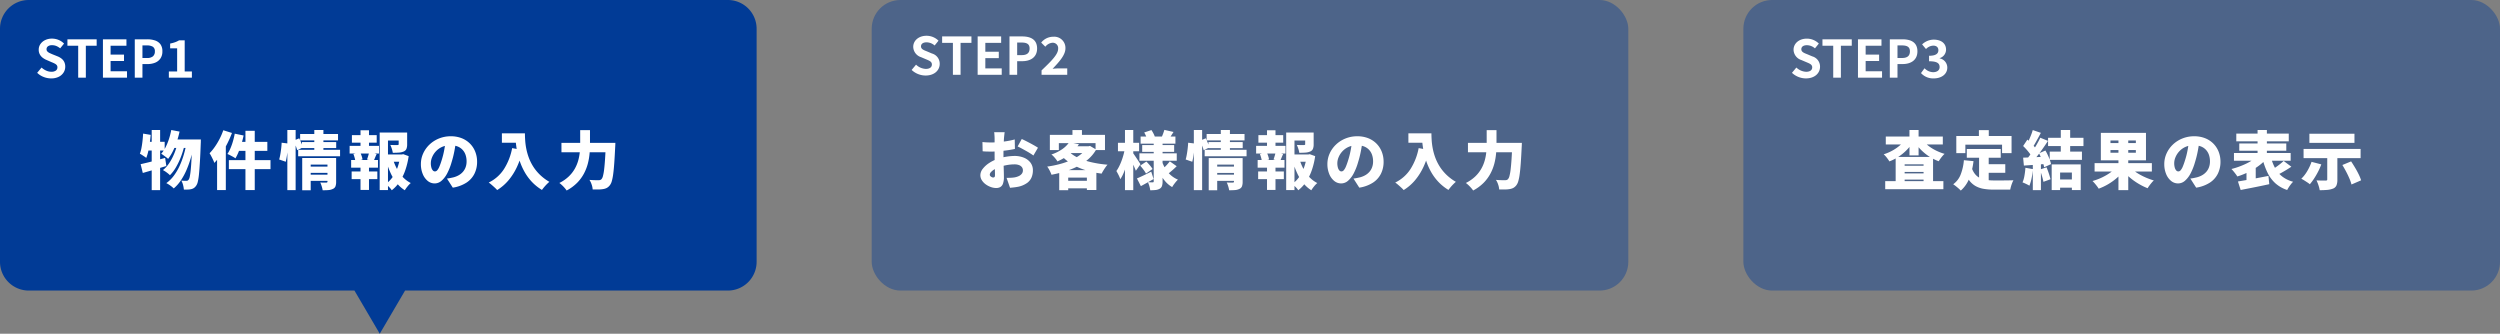
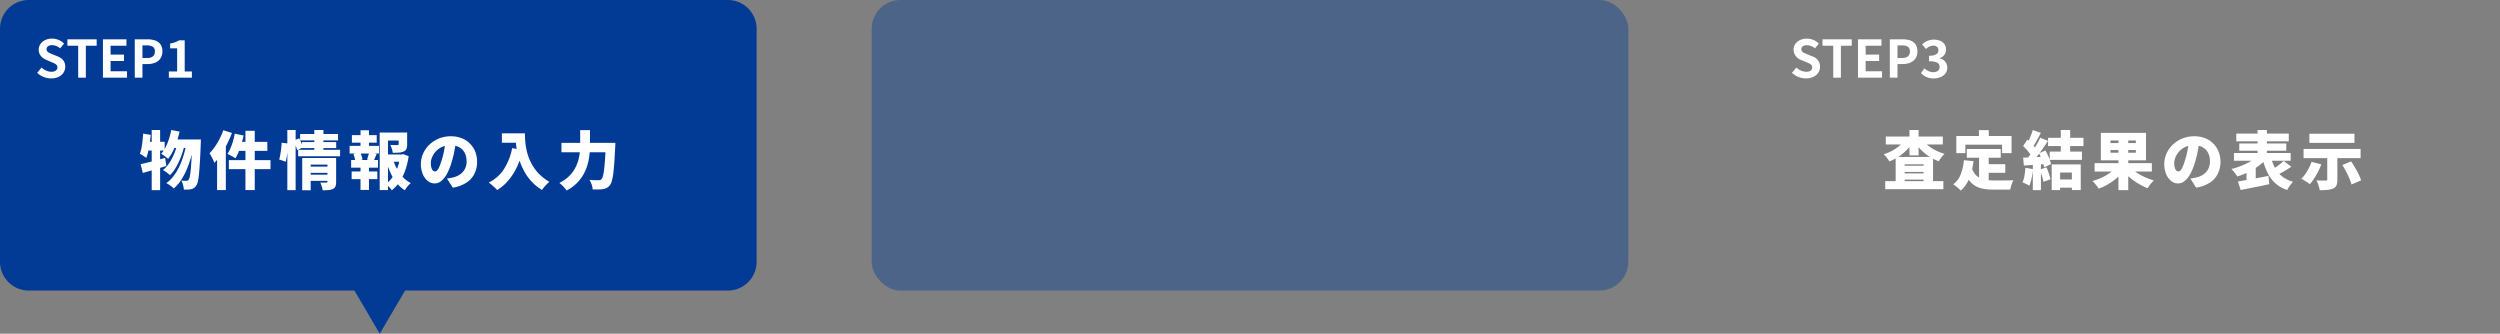
<svg xmlns="http://www.w3.org/2000/svg" width="869" height="116" viewBox="0 0 869 116">
  <rect x="0" y="0" width="869" height="116" fill="#808080" stroke="none" />
  <g id="グループ_2373" data-name="グループ 2373" transform="translate(-528 -614.863)">
    <g id="グループ_2370" data-name="グループ 2370">
      <path id="合体_3" data-name="合体 3" d="M20177.205,22016H20064a10,10,0,0,1-10-10v-81a10,10,0,0,1,10-10h243a10,10,0,0,1,10,10v81a10,10,0,0,1-10,10h-112.2l-8.795,15Z" transform="translate(-19526 -21300.137)" fill="#013b96" />
      <path id="パス_3038" data-name="パス 3038" d="M-22.221.252a7.058,7.058,0,0,1-2.61-.5,6.813,6.813,0,0,1-2.25-1.44l1.53-1.836A5.678,5.678,0,0,0-23.94-2.457a4.34,4.34,0,0,0,1.773.4,2.571,2.571,0,0,0,1.584-.414,1.333,1.333,0,0,0,.54-1.116,1.17,1.17,0,0,0-.261-.8,2.418,2.418,0,0,0-.711-.531,11.082,11.082,0,0,0-1.044-.468l-1.764-.774a5.883,5.883,0,0,1-1.287-.729,3.758,3.758,0,0,1-1.026-1.161,3.294,3.294,0,0,1-.405-1.674,3.381,3.381,0,0,1,.594-1.962,4.168,4.168,0,0,1,1.638-1.377,5.318,5.318,0,0,1,2.376-.513,5.972,5.972,0,0,1,2.286.45,5.618,5.618,0,0,1,1.908,1.278l-1.35,1.656A5.261,5.261,0,0,0-20.4-11a3.907,3.907,0,0,0-1.53-.288,2.312,2.312,0,0,0-1.377.369,1.2,1.2,0,0,0-.513,1.035,1.085,1.085,0,0,0,.288.774,2.528,2.528,0,0,0,.756.531q.468.225,1.026.459l1.746.7a5.473,5.473,0,0,1,1.413.81,3.4,3.4,0,0,1,.936,1.17,3.755,3.755,0,0,1,.333,1.656,3.646,3.646,0,0,1-.585,2A4.2,4.2,0,0,1-19.584-.306,5.727,5.727,0,0,1-22.221.252Zm9.4-.252V-11.106h-3.744v-2.232H-6.4v2.232h-3.762V0Zm8.6,0V-13.338H3.951v2.232H-1.557v3.078H3.105V-5.8H-1.557v3.564H4.149V0ZM6.849,0V-13.338h4.374a8.312,8.312,0,0,1,2.655.4,3.812,3.812,0,0,1,1.872,1.3,4.021,4.021,0,0,1,.693,2.493,4.219,4.219,0,0,1-.693,2.493A4.084,4.084,0,0,1,13.9-5.2a6.9,6.9,0,0,1-2.6.468H9.513V0ZM9.513-6.84h1.6a3.086,3.086,0,0,0,2.043-.576,2.146,2.146,0,0,0,.675-1.728,1.769,1.769,0,0,0-.711-1.611,3.9,3.9,0,0,0-2.1-.459H9.513ZM18.693,0V-2.16h2.88v-8.046h-2.43v-1.656a11.349,11.349,0,0,0,1.737-.468,8.106,8.106,0,0,0,1.359-.648H24.2V-2.16h2.5V0Z" transform="translate(568 641.863)" fill="#fff" />
      <path id="パス_3035" data-name="パス 3035" d="M-72.468-18.81l2.882.55a32.072,32.072,0,0,1-.99,3.6,25.365,25.365,0,0,1-1.353,3.256,15.674,15.674,0,0,1-1.639,2.629,6.876,6.876,0,0,0-.693-.583q-.451-.341-.913-.671t-.792-.528a10.29,10.29,0,0,0,1.529-2.266,19.6,19.6,0,0,0,1.166-2.849A26.175,26.175,0,0,0-72.468-18.81Zm7.282,3.278h3.014l-.011.264q-.011.264-.011.594a5.007,5.007,0,0,1-.022.528q-.132,3.674-.286,6.27t-.319,4.29a20.7,20.7,0,0,1-.4,2.662A4.006,4.006,0,0,1-63.756.462a3.2,3.2,0,0,1-.836.891,3.021,3.021,0,0,1-.99.407,6.094,6.094,0,0,1-1.133.132q-.649.022-1.375,0A8.573,8.573,0,0,0-68.365.319a6.393,6.393,0,0,0-.605-1.551q.55.066,1.023.077t.781.011a.778.778,0,0,0,.407-.1,1.507,1.507,0,0,0,.363-.341,3.125,3.125,0,0,0,.374-1.089,23.138,23.138,0,0,0,.33-2.376q.154-1.551.275-3.96t.231-5.841Zm-6.16,0H-63.8v2.948h-9.02Zm1.166.968,2.288,1.122a28.957,28.957,0,0,1-1.155,3.806,24.863,24.863,0,0,1-1.727,3.674A13.257,13.257,0,0,1-72.93-3.1a10.155,10.155,0,0,0-1.122-.946,9.752,9.752,0,0,0-1.32-.836A9.449,9.449,0,0,0-73.59-6.721a16.1,16.1,0,0,0,1.474-2.4,22,22,0,0,0,1.144-2.706A26.438,26.438,0,0,0-70.18-14.564Zm3.014.33,2.442,1.122Q-65.12-11-65.736-8.9A34.394,34.394,0,0,1-67.2-4.851a22.148,22.148,0,0,1-1.947,3.575A13.311,13.311,0,0,1-71.61,1.5a8.361,8.361,0,0,0-1.177-.99,10.453,10.453,0,0,0-1.4-.858A11.779,11.779,0,0,0-71.6-2.893a18.582,18.582,0,0,0,1.991-3.355,28.478,28.478,0,0,0,1.463-3.883A38.32,38.32,0,0,0-67.166-14.234Zm-15.95,7.3q1.1-.242,2.5-.583t2.948-.759q1.551-.418,3.069-.836l.418,2.816q-2.068.638-4.235,1.276t-3.949,1.144Zm3.85-11.88h2.926V2.09h-2.926Zm-2.992,1.254,2.64.44q-.132,1.452-.341,2.926t-.506,2.783a15.4,15.4,0,0,1-.693,2.3q-.242-.2-.649-.473t-.836-.55a8.248,8.248,0,0,0-.737-.429,11.833,11.833,0,0,0,.55-2q.22-1.144.363-2.431T-82.258-17.556Zm.858,2.86h6.644v3.036h-7.26Zm34.716-3.828h3.234V2.068h-3.234Zm-3.718.99,3.08.638q-.308,1.452-.759,2.926t-.979,2.761a17.517,17.517,0,0,1-1.1,2.255,6.289,6.289,0,0,0-.825-.528q-.517-.286-1.045-.561a9.521,9.521,0,0,0-.924-.429,11.667,11.667,0,0,0,1.067-1.991,20.657,20.657,0,0,0,.869-2.464Q-50.644-16.236-50.4-17.534Zm1.21,2.86h10.12v3.124H-49.984Zm-3.256,6.336h14.476v3.124H-52.448Zm-1.936-10.384,3.014.946a38.27,38.27,0,0,1-1.672,3.784,36.374,36.374,0,0,1-2.1,3.63A21.764,21.764,0,0,1-57.486-7.37,10.337,10.337,0,0,0-57.915-8.4q-.3-.638-.638-1.287a12,12,0,0,0-.6-1.045,17.7,17.7,0,0,0,1.837-2.244,23.932,23.932,0,0,0,1.65-2.75A23.131,23.131,0,0,0-54.384-18.722Zm-2.156,6.314,3.036-3.036V2.068H-56.54Zm31.966,6.314h6.952v2.2h-6.952Zm-3.1-11.33H-14.5V-15.2H-27.676Zm.638,2.816h11.9v2.09h-11.9Zm-1.32,2.684h14.564V-9.68H-28.358Zm3.806,8.646H-17.6v2.156h-6.952Zm-2.4-5.786H-17.8v2.288H-24v8.91H-26.95Zm8.778,0h3.014v8.25A4.464,4.464,0,0,1-15.389.77a1.644,1.644,0,0,1-.913.9,4.081,4.081,0,0,1-1.529.4q-.869.066-2.013.066a9.38,9.38,0,0,0-.33-1.375A9.836,9.836,0,0,0-20.68-.572q.572.044,1.232.044h.88q.4,0,.4-.352Zm-4.576-9.746h3.168v7.634h-3.168Zm-9.372,0h2.882V2.09H-32.12Zm-1.98,4.422,2.2.264q0,.946-.11,2.09t-.275,2.266q-.165,1.122-.385,2l-2.288-.792a17.4,17.4,0,0,0,.4-1.782q.176-1.012.3-2.079T-34.1-14.388Zm4.18-.726,1.936-.814q.352.748.737,1.65t.583,1.518l-2.046.968a13.321,13.321,0,0,0-.517-1.584Q-29.59-14.322-29.92-15.114ZM1.562-10.3H8.008v2.508H1.562ZM-.022-17.93H8.206v2.772H2.86V2.068H-.022Zm6.6,0H9.526v4.114a4.126,4.126,0,0,1-.253,1.573,1.723,1.723,0,0,1-.979.913,4.941,4.941,0,0,1-1.639.374q-.935.066-2.123.066A8.105,8.105,0,0,0,4.191-12.3a11.063,11.063,0,0,0-.517-1.32q.462.022.968.033t.924.011h.572a.934.934,0,0,0,.341-.077.241.241,0,0,0,.1-.231ZM4.686-8.382A17.5,17.5,0,0,0,6.061-5.148,12.99,12.99,0,0,0,8.1-2.376a10.179,10.179,0,0,0,2.684,2A8.26,8.26,0,0,0,9.669.792a11.588,11.588,0,0,0-.957,1.342,11.315,11.315,0,0,1-2.8-2.5,16.267,16.267,0,0,1-2.1-3.4,27.836,27.836,0,0,1-1.5-4.026ZM7.106-10.3h.55l.506-.11,1.892.682A26.342,26.342,0,0,1,8.91-4.917,17.742,17.742,0,0,1,6.963-.9,12.684,12.684,0,0,1,4.18,2.134,7.117,7.117,0,0,0,3.212.968,12.665,12.665,0,0,0,2.09-.044a10.365,10.365,0,0,0,2.464-2.53A13.833,13.833,0,0,0,6.226-5.9,18.2,18.2,0,0,0,7.106-9.7ZM-9.68-17.028h8.624v2.618H-9.68ZM-9.768-4.4H-.836v2.662H-9.768Zm-.7-8.888H-.264v2.662H-10.472Zm.528,4.906H-.616V-5.72H-9.944Zm3.256-10.34H-3.74v6.446H-6.688Zm0,11.44H-3.74V2.024H-6.688ZM-3.7-11.088l2.618.638q-.33.726-.594,1.375t-.506,1.133l-2.244-.616q.132-.374.275-.814t.264-.891Q-3.762-10.714-3.7-11.088Zm-5.456.638,2.354-.594a9.426,9.426,0,0,1,.517,1.276,6.821,6.821,0,0,1,.3,1.21l-2.486.682a7.2,7.2,0,0,0-.242-1.232A13.1,13.1,0,0,0-9.152-10.45Zm35.706-4.664q-.242,1.672-.594,3.564a35.484,35.484,0,0,1-.99,3.96,20.062,20.062,0,0,1-1.518,3.85,8.685,8.685,0,0,1-1.969,2.574A3.61,3.61,0,0,1,19.1-.242a3.773,3.773,0,0,1-2.453-.891,5.982,5.982,0,0,1-1.716-2.42,8.88,8.88,0,0,1-.627-3.4,8.883,8.883,0,0,1,.792-3.707,9.846,9.846,0,0,1,2.2-3.091,10.426,10.426,0,0,1,3.3-2.112,10.752,10.752,0,0,1,4.092-.77,10.174,10.174,0,0,1,3.795.671,8.36,8.36,0,0,1,2.882,1.881A8.3,8.3,0,0,1,33.2-11.253a9.415,9.415,0,0,1,.638,3.487A9.238,9.238,0,0,1,32.912-3.6,7.95,7.95,0,0,1,30.118-.5a12.125,12.125,0,0,1-4.73,1.727L23.364-1.936q.7-.088,1.188-.187t.968-.209a7.653,7.653,0,0,0,1.914-.748,5.585,5.585,0,0,0,1.474-1.188,5.023,5.023,0,0,0,.946-1.617,5.817,5.817,0,0,0,.33-1.991,6.94,6.94,0,0,0-.363-2.31,4.883,4.883,0,0,0-1.078-1.782,4.712,4.712,0,0,0-1.749-1.144,6.614,6.614,0,0,0-2.376-.4,6.991,6.991,0,0,0-3,.6,6.617,6.617,0,0,0-2.145,1.562,6.834,6.834,0,0,0-1.287,2.035,5.443,5.443,0,0,0-.429,2,5.532,5.532,0,0,0,.2,1.595,2.4,2.4,0,0,0,.517.979.974.974,0,0,0,.715.33,1.1,1.1,0,0,0,.825-.44,4.859,4.859,0,0,0,.748-1.309q.363-.869.759-2.145a28.694,28.694,0,0,0,.858-3.377,34.8,34.8,0,0,0,.506-3.553Zm15.906-2.53h6.248v3.256H42.46Zm4.686,0h3.322q0,1.078.088,2.431a23.234,23.234,0,0,0,.374,2.849,20.37,20.37,0,0,0,.847,3.058,16.523,16.523,0,0,0,1.5,3.08,15.706,15.706,0,0,0,2.332,2.9A16.671,16.671,0,0,0,58.96-.792Q58.608-.506,58.1,0t-.968,1.056q-.462.55-.748.968A16.61,16.61,0,0,1,52.877-.792a17.593,17.593,0,0,1-2.508-3.4,21.909,21.909,0,0,1-1.661-3.685,26.938,26.938,0,0,1-.979-3.663,30.675,30.675,0,0,1-.462-3.366Q47.146-16.478,47.146-17.644Zm-1.122,5.126,3.674.66A29.587,29.587,0,0,1,47.707-6,20.9,20.9,0,0,1,44.748-1.32,16.354,16.354,0,0,1,40.81,2.068a8.472,8.472,0,0,0-.825-.847q-.539-.5-1.111-.99a11.466,11.466,0,0,0-.99-.781,13.113,13.113,0,0,0,5.324-4.719A20.741,20.741,0,0,0,46.024-12.518Zm17.138-1.826H79.9v3.278H63.162Zm15.4,0h3.344l-.011.286q-.011.286-.022.627t-.033.561q-.154,3.234-.319,5.544t-.374,3.85a16.573,16.573,0,0,1-.484,2.453A4.075,4.075,0,0,1,80.014.352a3.429,3.429,0,0,1-1.122.99,4.371,4.371,0,0,1-1.342.4,10.332,10.332,0,0,1-1.6.121Q75,1.87,74.008,1.848A6.088,6.088,0,0,0,73.667.176a6.635,6.635,0,0,0-.781-1.65q1.012.088,1.87.1t1.32.011a1.787,1.787,0,0,0,.561-.077,1.173,1.173,0,0,0,.451-.3,2.647,2.647,0,0,0,.5-1.089,16,16,0,0,0,.407-2.266q.176-1.441.319-3.586t.253-5.049Zm-8.888-4.422h3.41v4.95q0,1.5-.143,3.19a21.037,21.037,0,0,1-.594,3.454A16.1,16.1,0,0,1,71-3.707,13.826,13.826,0,0,1,68.64-.484a15.012,15.012,0,0,1-3.674,2.706,9.155,9.155,0,0,0-.7-.9,12.923,12.923,0,0,0-.935-.968A9.458,9.458,0,0,0,62.436-.4a13.421,13.421,0,0,0,3.289-2.288,11.725,11.725,0,0,0,2.1-2.706,12.89,12.89,0,0,0,1.188-2.9,17.335,17.335,0,0,0,.528-2.893q.132-1.419.132-2.629Z" transform="translate(660 678.863)" fill="#fff" />
    </g>
    <g id="グループ_2371" data-name="グループ 2371">
      <rect id="長方形_1530" data-name="長方形 1530" width="263" height="101" rx="10" transform="translate(831 614.863)" fill="#013b96" opacity="0.4" />
-       <path id="パス_3039" data-name="パス 3039" d="M-22.257.252c3.078,0,4.9-1.854,4.9-4.032A3.68,3.68,0,0,0-20.043-7.4l-1.746-.738c-1.134-.45-2.07-.792-2.07-1.746,0-.882.738-1.4,1.908-1.4a4.249,4.249,0,0,1,2.826,1.1l1.35-1.674a5.911,5.911,0,0,0-4.176-1.71c-2.7,0-4.608,1.674-4.608,3.852a3.859,3.859,0,0,0,2.7,3.582l1.782.756c1.188.5,2,.81,2,1.8,0,.936-.738,1.53-2.124,1.53a5.241,5.241,0,0,1-3.384-1.476l-1.53,1.836A7.1,7.1,0,0,0-22.257.252ZM-12.771,0h2.664V-11.106h3.78v-2.232H-16.515v2.232h3.744Zm8.6,0H4.2V-2.232H-1.5V-5.8h4.68V-8.028H-1.5v-3.078H4v-2.232H-4.167ZM6.9,0H9.567V-4.734h1.782c2.862,0,5.148-1.368,5.148-4.41,0-3.15-2.268-4.194-5.22-4.194H6.9ZM9.567-6.84v-4.374h1.512c1.836,0,2.808.522,2.808,2.07,0,1.53-.882,2.3-2.718,2.3ZM18.045,0h8.928V-2.232H24.057c-.63,0-1.512.072-2.178.144,2.376-2.484,4.464-4.824,4.464-7.092a3.885,3.885,0,0,0-4.194-4.05,5.364,5.364,0,0,0-4.23,2.034l1.44,1.44a3.508,3.508,0,0,1,2.448-1.386,1.877,1.877,0,0,1,2,2.106c0,1.926-2.286,4.194-5.76,7.506Z" transform="translate(872 640.863)" fill="#fff" />
-       <path id="パス_3036" data-name="パス 3036" d="M-85.778-18.04a6.039,6.039,0,0,0-.088.6q-.044.407-.088.825t-.066.7q-.044.748-.077,1.463t-.055,1.419q-.022.7-.033,1.408t-.011,1.43q0,.924.022,2.057t.055,2.244q.033,1.111.055,2.013t.022,1.364a6.614,6.614,0,0,1-.341,2.387,2.151,2.151,0,0,1-.946,1.166,2.951,2.951,0,0,1-1.4.319,5.56,5.56,0,0,1-1.848-.341A6.882,6.882,0,0,1-92.367.077a5.236,5.236,0,0,1-1.342-1.419,3.222,3.222,0,0,1-.517-1.76,3.654,3.654,0,0,1,.836-2.222,8.9,8.9,0,0,1,2.222-2.013A13.037,13.037,0,0,1-88.154-8.8a17.613,17.613,0,0,1,3.047-.748,18.551,18.551,0,0,1,2.783-.242,8.4,8.4,0,0,1,3.179.583,5.423,5.423,0,0,1,2.31,1.7,4.356,4.356,0,0,1,.869,2.75,6.285,6.285,0,0,1-.451,2.387A4.625,4.625,0,0,1-77.946-.429,8.235,8.235,0,0,1-80.916.88q-.77.154-1.518.242t-1.474.154l-1.21-3.454q.792,0,1.5-.033a11.382,11.382,0,0,0,1.254-.121,5.856,5.856,0,0,0,1.518-.473,2.781,2.781,0,0,0,1.034-.814,1.863,1.863,0,0,0,.374-1.155A1.8,1.8,0,0,0-79.794-5.9a2.246,2.246,0,0,0-1-.715,4.339,4.339,0,0,0-1.573-.253,14.841,14.841,0,0,0-2.783.275,16.318,16.318,0,0,0-2.673.737,9.348,9.348,0,0,0-1.628.792,4.763,4.763,0,0,0-1.1.9,1.405,1.405,0,0,0-.4.9.649.649,0,0,0,.121.374,1.229,1.229,0,0,0,.308.308,1.8,1.8,0,0,0,.385.209.988.988,0,0,0,.352.077.734.734,0,0,0,.44-.143q.2-.143.2-.715,0-.55-.033-1.65t-.066-2.5q-.033-1.4-.033-2.783,0-.924,0-1.8t0-1.639q0-.759,0-1.364t0-1q0-.242-.022-.671t-.055-.858a4.944,4.944,0,0,0-.077-.627Zm5.94,2.354q.88.4,1.958.957t2.068,1.111q.99.55,1.606.968L-75.79-9.944q-.4-.308-1.1-.748t-1.529-.9q-.825-.462-1.584-.869t-1.265-.627ZM-93.5-14.63q1.012.11,1.793.132t1.375.022q.88,0,1.925-.077t2.123-.209q1.078-.132,2.112-.33t1.892-.44l.066,3.3q-.968.22-2.068.385t-2.189.286q-1.089.121-2.057.187t-1.694.066q-1.188,0-1.914-.022t-1.3-.088Zm30.162.088,3.388.682a16.919,16.919,0,0,1-3.1,3.333,19.239,19.239,0,0,1-4.4,2.629,5.734,5.734,0,0,0-.561-.836q-.363-.462-.77-.891a4.93,4.93,0,0,0-.759-.671,14.657,14.657,0,0,0,3.872-1.925A9.58,9.58,0,0,0-63.338-14.542Zm1.078,1.386H-56.3V-10.8h-8.1Zm4.994,0h.616l.528-.132,2.156,1.276A13.2,13.2,0,0,1-56.672-8.7a17.567,17.567,0,0,1-3.674,2.486,27.875,27.875,0,0,1-4.367,1.771A41.845,41.845,0,0,1-69.5-3.256a11.567,11.567,0,0,0-.649-1.474,8.377,8.377,0,0,0-.847-1.364,35.386,35.386,0,0,0,4.4-.88,26.3,26.3,0,0,0,3.971-1.4A15.4,15.4,0,0,0-59.4-10.285a8.165,8.165,0,0,0,2.134-2.431Zm-6.27,1.76a11.247,11.247,0,0,0,3.3,2.244A23.468,23.468,0,0,0-55.6-7.6a38.511,38.511,0,0,0,5.577.847,7.86,7.86,0,0,0-.737.935q-.385.561-.737,1.133a11.169,11.169,0,0,0-.572,1.034,32.544,32.544,0,0,1-5.687-1.232,21.813,21.813,0,0,1-4.774-2.145,16.333,16.333,0,0,1-3.773-3.157Zm-3.278,6.534H-53.9V2.046h-3.3V-2.266h-6.49V2.112h-3.124Zm1.584,3.718h9.614v2.6H-65.23Zm3.014-17.644h3.3v3.278h-3.3Zm-7.854,1.672h19.162v5.28h-3.278v-2.4h-12.76v2.4H-70.07Zm31.548.572h12.1v2.486h-12.1Zm.55,2.97h11.11v2.354h-11.11Zm-.968,2.882h12.98v2.574H-38.94Zm8.668-8.162,3.19.726q-.484.748-.9,1.408t-.748,1.122l-2.486-.7q.264-.572.528-1.287T-30.272-18.854Zm-7,.9,2.508-.836a11.708,11.708,0,0,1,.715,1.21,7.129,7.129,0,0,1,.495,1.166l-2.662.946a6.64,6.64,0,0,0-.418-1.21A12.921,12.921,0,0,0-37.268-17.952ZM-28.38-7.92l2.4,1.694q-.748.748-1.562,1.452T-29-3.564L-31.042-5.1q.418-.352.913-.836t.957-1.012Q-28.71-7.48-28.38-7.92Zm-10.3,1.5,2.156-1.43q.572.572,1.2,1.3a8.748,8.748,0,0,1,.957,1.3l-2.288,1.584a9.355,9.355,0,0,0-.869-1.353A16.985,16.985,0,0,0-38.676-6.424ZM-39.8-1.98q.968-.4,2.288-1.034t2.684-1.32l.814,2.574Q-35.09-1.144-36.245-.5T-38.434.7Zm5.83-12.892h3.08V-.946A4.983,4.983,0,0,1-31.1.66a1.766,1.766,0,0,1-.8.946,3.623,3.623,0,0,1-1.419.44,17.277,17.277,0,0,1-1.859.088,8.756,8.756,0,0,0-.3-1.43A7.311,7.311,0,0,0-35.992-.66q.462.022.979.033t.693.011A.353.353,0,0,0-34.045-.7a.391.391,0,0,0,.077-.264Zm2.9,7.04a13.1,13.1,0,0,0,1.243,2.607,9.419,9.419,0,0,0,1.837,2.156,9.024,9.024,0,0,0,2.442,1.507,8.178,8.178,0,0,0-.693.748q-.385.462-.737.946a7.476,7.476,0,0,0-.572.9,9.322,9.322,0,0,1-2.475-2.079,13.121,13.121,0,0,1-1.826-2.871A21.121,21.121,0,0,1-33.11-7.37ZM-46.4-14.366h7.348v2.948H-46.4Zm2.442-4.444h2.882V2.09h-2.882ZM-44-12.276l1.716.594q-.22,1.3-.55,2.695t-.737,2.739a23.251,23.251,0,0,1-.913,2.508,11.823,11.823,0,0,1-1.1,2.024A9.63,9.63,0,0,0-46.2-3.179q-.418-.825-.748-1.375a11.933,11.933,0,0,0,.968-1.628,19.909,19.909,0,0,0,.847-1.958q.385-1.034.671-2.1T-44-12.276Zm2.816,1.452q.176.22.55.77t.8,1.188q.429.638.781,1.188t.484.77l-1.606,2.266q-.2-.506-.484-1.177t-.627-1.375q-.341-.7-.649-1.331t-.55-1.045Zm28.71,4.73h6.952v2.2h-6.952Zm-3.1-11.33H-2.4V-15.2H-15.576Zm.638,2.816h11.9v2.09h-11.9Zm-1.32,2.684H-1.694V-9.68H-16.258Zm3.806,8.646H-5.5v2.156h-6.952Zm-2.4-5.786H-5.7v2.288h-6.2v8.91H-14.85Zm8.778,0h3.014v8.25A4.464,4.464,0,0,1-3.289.77a1.644,1.644,0,0,1-.913.9,4.081,4.081,0,0,1-1.529.4q-.869.066-2.013.066A9.38,9.38,0,0,0-8.074.759,9.836,9.836,0,0,0-8.58-.572q.572.044,1.232.044h.88q.4,0,.4-.352Zm-4.576-9.746H-7.48v7.634h-3.168Zm-9.372,0h2.882V2.09H-20.02ZM-22-14.388l2.2.264q0,.946-.11,2.09t-.275,2.266q-.165,1.122-.385,2l-2.288-.792a17.4,17.4,0,0,0,.4-1.782q.176-1.012.3-2.079T-22-14.388Zm4.18-.726,1.936-.814q.352.748.737,1.65t.583,1.518l-2.046.968a13.321,13.321,0,0,0-.517-1.584Q-17.49-14.322-17.82-15.114ZM13.662-10.3h6.446v2.508H13.662ZM12.078-17.93h8.228v2.772H14.96V2.068H12.078Zm6.6,0h2.948v4.114a4.126,4.126,0,0,1-.253,1.573,1.723,1.723,0,0,1-.979.913,4.941,4.941,0,0,1-1.639.374q-.935.066-2.123.066a8.106,8.106,0,0,0-.341-1.408,11.062,11.062,0,0,0-.517-1.32q.462.022.968.033t.924.011h.572a.934.934,0,0,0,.341-.077.241.241,0,0,0,.1-.231ZM16.786-8.382a17.5,17.5,0,0,0,1.375,3.234A12.99,12.99,0,0,0,20.2-2.376a10.179,10.179,0,0,0,2.684,2A8.26,8.26,0,0,0,21.769.792a11.588,11.588,0,0,0-.957,1.342,11.315,11.315,0,0,1-2.8-2.5,16.267,16.267,0,0,1-2.1-3.4,27.836,27.836,0,0,1-1.5-4.026Zm2.42-1.914h.55l.506-.11,1.892.682A26.342,26.342,0,0,1,21.01-4.917,17.742,17.742,0,0,1,19.063-.9,12.684,12.684,0,0,1,16.28,2.134,7.117,7.117,0,0,0,15.312.968,12.665,12.665,0,0,0,14.19-.044a10.365,10.365,0,0,0,2.464-2.53A13.833,13.833,0,0,0,18.326-5.9a18.2,18.2,0,0,0,.88-3.806ZM2.42-17.028h8.624v2.618H2.42ZM2.332-4.4h8.932v2.662H2.332Zm-.7-8.888H11.836v2.662H1.628Zm.528,4.906h9.328V-5.72H2.156Zm3.256-10.34H8.36v6.446H5.412Zm0,11.44H8.36V2.024H5.412ZM8.4-11.088l2.618.638q-.33.726-.594,1.375T9.922-7.942L7.678-8.558q.132-.374.275-.814t.264-.891Q8.338-10.714,8.4-11.088Zm-5.456.638L5.3-11.044a9.426,9.426,0,0,1,.517,1.276,6.821,6.821,0,0,1,.3,1.21L3.63-7.876a7.2,7.2,0,0,0-.242-1.232A13.1,13.1,0,0,0,2.948-10.45Zm35.706-4.664q-.242,1.672-.594,3.564a35.484,35.484,0,0,1-.99,3.96,20.062,20.062,0,0,1-1.518,3.85,8.685,8.685,0,0,1-1.969,2.574A3.61,3.61,0,0,1,31.2-.242a3.773,3.773,0,0,1-2.453-.891,5.982,5.982,0,0,1-1.716-2.42,8.88,8.88,0,0,1-.627-3.4,8.883,8.883,0,0,1,.792-3.707,9.846,9.846,0,0,1,2.2-3.091,10.426,10.426,0,0,1,3.3-2.112,10.752,10.752,0,0,1,4.092-.77,10.174,10.174,0,0,1,3.795.671,8.36,8.36,0,0,1,2.882,1.881A8.3,8.3,0,0,1,45.3-11.253a9.415,9.415,0,0,1,.638,3.487A9.238,9.238,0,0,1,45.012-3.6,7.95,7.95,0,0,1,42.218-.5a12.125,12.125,0,0,1-4.73,1.727L35.464-1.936q.7-.088,1.188-.187t.968-.209a7.653,7.653,0,0,0,1.914-.748,5.585,5.585,0,0,0,1.474-1.188,5.023,5.023,0,0,0,.946-1.617,5.817,5.817,0,0,0,.33-1.991,6.94,6.94,0,0,0-.363-2.31,4.883,4.883,0,0,0-1.078-1.782,4.712,4.712,0,0,0-1.749-1.144,6.614,6.614,0,0,0-2.376-.4,6.991,6.991,0,0,0-3,.6,6.617,6.617,0,0,0-2.145,1.562,6.834,6.834,0,0,0-1.287,2.035,5.443,5.443,0,0,0-.429,2,5.532,5.532,0,0,0,.2,1.595,2.4,2.4,0,0,0,.517.979.974.974,0,0,0,.715.33,1.1,1.1,0,0,0,.825-.44,4.859,4.859,0,0,0,.748-1.309q.363-.869.759-2.145a28.7,28.7,0,0,0,.858-3.377,34.794,34.794,0,0,0,.506-3.553Zm15.906-2.53h6.248v3.256H54.56Zm4.686,0h3.322q0,1.078.088,2.431a23.234,23.234,0,0,0,.374,2.849,20.37,20.37,0,0,0,.847,3.058,16.522,16.522,0,0,0,1.5,3.08,15.706,15.706,0,0,0,2.332,2.9A16.672,16.672,0,0,0,71.06-.792Q70.708-.506,70.2,0t-.968,1.056q-.462.55-.748.968A16.61,16.61,0,0,1,64.977-.792a17.593,17.593,0,0,1-2.508-3.4,21.909,21.909,0,0,1-1.661-3.685,26.938,26.938,0,0,1-.979-3.663,30.675,30.675,0,0,1-.462-3.366Q59.246-16.478,59.246-17.644Zm-1.122,5.126,3.674.66A29.587,29.587,0,0,1,59.807-6,20.9,20.9,0,0,1,56.848-1.32,16.354,16.354,0,0,1,52.91,2.068a8.472,8.472,0,0,0-.825-.847q-.539-.5-1.111-.99a11.466,11.466,0,0,0-.99-.781,13.113,13.113,0,0,0,5.324-4.719A20.741,20.741,0,0,0,58.124-12.518Zm17.138-1.826H92v3.278H75.262Zm15.4,0h3.344l-.011.286q-.011.286-.022.627t-.033.561q-.154,3.234-.319,5.544t-.374,3.85a16.575,16.575,0,0,1-.484,2.453A4.075,4.075,0,0,1,92.114.352a3.429,3.429,0,0,1-1.122.99,4.371,4.371,0,0,1-1.342.4,10.331,10.331,0,0,1-1.595.121q-.957.011-1.947-.011A6.088,6.088,0,0,0,85.767.176a6.635,6.635,0,0,0-.781-1.65q1.012.088,1.87.1t1.32.011a1.787,1.787,0,0,0,.561-.077,1.173,1.173,0,0,0,.451-.3,2.647,2.647,0,0,0,.5-1.089,16,16,0,0,0,.407-2.266q.176-1.441.319-3.586t.253-5.049Zm-8.888-4.422h3.41v4.95q0,1.5-.143,3.19a21.038,21.038,0,0,1-.594,3.454A16.1,16.1,0,0,1,83.1-3.707,13.826,13.826,0,0,1,80.74-.484a15.012,15.012,0,0,1-3.674,2.706,9.155,9.155,0,0,0-.7-.9,12.923,12.923,0,0,0-.935-.968A9.457,9.457,0,0,0,74.536-.4a13.421,13.421,0,0,0,3.289-2.288,11.725,11.725,0,0,0,2.1-2.706,12.89,12.89,0,0,0,1.188-2.9,17.335,17.335,0,0,0,.528-2.893q.132-1.419.132-2.629Z" transform="translate(963 678.863)" fill="#fff" />
    </g>
    <g id="グループ_2372" data-name="グループ 2372">
-       <rect id="長方形_1531" data-name="長方形 1531" width="263" height="101" rx="10" transform="translate(1134 614.863)" fill="#013b96" opacity="0.4" />
      <path id="パス_3040" data-name="パス 3040" d="M-22.257.252c3.078,0,4.9-1.854,4.9-4.032A3.68,3.68,0,0,0-20.043-7.4l-1.746-.738c-1.134-.45-2.07-.792-2.07-1.746,0-.882.738-1.4,1.908-1.4a4.249,4.249,0,0,1,2.826,1.1l1.35-1.674a5.911,5.911,0,0,0-4.176-1.71c-2.7,0-4.608,1.674-4.608,3.852a3.859,3.859,0,0,0,2.7,3.582l1.782.756c1.188.5,2,.81,2,1.8,0,.936-.738,1.53-2.124,1.53a5.241,5.241,0,0,1-3.384-1.476l-1.53,1.836A7.1,7.1,0,0,0-22.257.252ZM-12.771,0h2.664V-11.106h3.78v-2.232H-16.515v2.232h3.744Zm8.6,0H4.2V-2.232H-1.5V-5.8h4.68V-8.028H-1.5v-3.078H4v-2.232H-4.167ZM6.9,0H9.567V-4.734h1.782c2.862,0,5.148-1.368,5.148-4.41,0-3.15-2.268-4.194-5.22-4.194H6.9ZM9.567-6.84v-4.374h1.512c1.836,0,2.808.522,2.808,2.07,0,1.53-.882,2.3-2.718,2.3ZM22.2.252c2.538,0,4.68-1.386,4.68-3.762a3.267,3.267,0,0,0-2.646-3.2V-6.8a3.087,3.087,0,0,0,2.214-2.934c0-2.232-1.746-3.492-4.32-3.492a5.928,5.928,0,0,0-4,1.656l1.35,1.62a3.644,3.644,0,0,1,2.52-1.188c1.134,0,1.782.594,1.782,1.6,0,1.116-.792,1.926-3.24,1.926v1.908c2.9,0,3.672.774,3.672,2.034,0,1.116-.918,1.764-2.268,1.764a4.231,4.231,0,0,1-2.97-1.368L17.739-1.6A5.662,5.662,0,0,0,22.2.252Z" transform="translate(1178 641.863)" fill="#fff" />
      <path id="パス_3037" data-name="パス 3037" d="M-82.7-1.034H-62.48V1.76H-82.7ZM-77.55-6.4h9.812v2.156H-77.55Zm0,2.662h9.812v2.156H-77.55Zm-1.518-5.72h13V.506h-3.3V-6.886h-6.578V.594h-3.124ZM-82.5-16.544h19.822v2.75H-82.5Zm8.228-2.266H-71.1v8.822h-3.168Zm-1.386,3.168,2.618.99a15.078,15.078,0,0,1-1.573,2.134,16.876,16.876,0,0,1-1.947,1.881,17.412,17.412,0,0,1-2.233,1.562A16.034,16.034,0,0,1-81.246-7.9a13.487,13.487,0,0,0-.9-1.287,8.346,8.346,0,0,0-1.078-1.177,16.492,16.492,0,0,0,2.31-.924A15.81,15.81,0,0,0-78.8-12.529,14.443,14.443,0,0,0-77.011-14,9.277,9.277,0,0,0-75.658-15.642Zm5.742.022a9.447,9.447,0,0,0,1.408,1.606,13.691,13.691,0,0,0,1.859,1.43A16.856,16.856,0,0,0-64.46-11.4a17.38,17.38,0,0,0,2.4.88,7.183,7.183,0,0,0-.726.748q-.4.462-.737.946t-.583.88a17.187,17.187,0,0,1-2.5-1.166,16.5,16.5,0,0,1-2.266-1.551,17.638,17.638,0,0,1-1.969-1.87,15.374,15.374,0,0,1-1.606-2.123Zm15.576,3.41h11.792v3.036H-54.34Zm5.94,5.28h7.436v2.992H-48.4Zm-1.672-3.454h3.344V-.044l-3.344-.4Zm-5.28,2.068,3.344.33a23.687,23.687,0,0,1-1.474,6A10.835,10.835,0,0,1-56.43,2.244q-.264-.286-.748-.715t-1-.836Q-58.7.286-59.07.044a7.449,7.449,0,0,0,2.618-3.432A17.623,17.623,0,0,0-55.352-8.316ZM-52.6-5.61a6.655,6.655,0,0,0,1.254,2.277,5.059,5.059,0,0,0,1.782,1.309,8.107,8.107,0,0,0,2.211.594,19.962,19.962,0,0,0,2.541.154h2.453q.759,0,1.54-.011l1.485-.022q.7-.011,1.21-.033a7.021,7.021,0,0,0-.451.957q-.231.583-.407,1.2t-.264,1.1H-44.99a20.854,20.854,0,0,1-3.443-.264A8.774,8.774,0,0,1-51.271.682a7.222,7.222,0,0,1-2.255-2.024A12.073,12.073,0,0,1-55.22-4.774Zm2.464-13.156h3.432V-14.5h-3.432Zm-7.854,2.046h19.206v5.94h-3.3v-2.926h-12.76v2.926h-3.146Zm36.322-2.09h3.256v8.624H-21.67Zm-1.54,17.2h6.754V1.232H-23.21Zm-2.882-14.5h12.3v2.882h-12.3Zm.572,4.8h11.2v2.882h-11.2Zm.682,4.444h10.1V2.068h-3.08V-4.026h-4.092V2.068h-2.926Zm-6.578-11.924,2.816.968q-.462.88-.957,1.782t-.957,1.727a15.629,15.629,0,0,1-.9,1.441l-2.134-.858a17.094,17.094,0,0,0,.792-1.562q.4-.88.759-1.793A16.862,16.862,0,0,0-31.416-18.788Zm2.618,2.662,2.684,1.1q-.836,1.276-1.793,2.64t-1.925,2.607q-.968,1.243-1.826,2.167l-1.914-.968q.638-.748,1.3-1.683t1.3-1.947q.638-1.012,1.2-2.024T-28.8-16.126Zm-5.962,2.882,1.474-2.222q.572.484,1.177,1.089T-31-13.189a5.794,5.794,0,0,1,.77,1.089l-1.606,2.508a6.684,6.684,0,0,0-.726-1.177q-.484-.649-1.067-1.3T-34.76-13.244Zm5.522,2.53,2.222-.968q.44.748.836,1.595t.693,1.661a10.186,10.186,0,0,1,.429,1.474l-2.4,1.1a10.539,10.539,0,0,0-.385-1.474q-.275-.836-.638-1.727T-29.238-10.714ZM-34.76-9.2q1.562-.044,3.74-.143t4.422-.209L-26.62-7.04q-2.068.176-4.136.33t-3.74.264Zm5.808,4.136,2.332-.77q.418.99.8,2.145t.583,1.991l-2.464.9a18.674,18.674,0,0,0-.517-2.057Q-28.578-4.048-28.952-5.06Zm-5.016-.616,2.618.462a25.417,25.417,0,0,1-.462,3.146A14.923,14.923,0,0,1-32.582.55a6.732,6.732,0,0,0-.7-.4q-.44-.22-.9-.429a8.505,8.505,0,0,0-.792-.319A9.791,9.791,0,0,0-34.3-2.937,25.124,25.124,0,0,0-33.968-5.676Zm2.574-2.046h2.816V2.09h-2.816Zm21.472.44H9.988v2.9H-9.922Zm8.294-9.438h3.41V2.09h-3.41ZM-2.42-5.808.22-4.664A17.453,17.453,0,0,1-2.2-2.123,20.343,20.343,0,0,1-5.192.022a19.881,19.881,0,0,1-3.3,1.562q-.242-.4-.616-.891t-.781-.968a10.442,10.442,0,0,0-.759-.8,22,22,0,0,0,2.42-.847A19.887,19.887,0,0,0-5.951-3.047,18.028,18.028,0,0,0-3.96-4.367,10.1,10.1,0,0,0-2.42-5.808Zm4.686-.2a11.477,11.477,0,0,0,1.6,1.43,17.516,17.516,0,0,0,2.046,1.32A22.824,22.824,0,0,0,8.239-2.134a23.488,23.488,0,0,0,2.431.858,7.3,7.3,0,0,0-.759.792Q9.5,0,9.13.506a10.07,10.07,0,0,0-.616.924A21.158,21.158,0,0,1,6.061.275,23.09,23.09,0,0,1,3.707-1.21,21.5,21.5,0,0,1,1.573-2.959,17.033,17.033,0,0,1-.22-4.906ZM-4.4-11.836v.924H4.422v-.924Zm0-3.344v.9H4.422v-.9Zm-3.344-2.64H7.942v9.548H-7.744Zm34.3,2.706q-.242,1.672-.594,3.564a35.484,35.484,0,0,1-.99,3.96,20.062,20.062,0,0,1-1.518,3.85,8.685,8.685,0,0,1-1.969,2.574A3.61,3.61,0,0,1,19.1-.242a3.773,3.773,0,0,1-2.453-.891,5.982,5.982,0,0,1-1.716-2.42,8.88,8.88,0,0,1-.627-3.4,8.883,8.883,0,0,1,.792-3.707,9.846,9.846,0,0,1,2.2-3.091,10.426,10.426,0,0,1,3.3-2.112,10.752,10.752,0,0,1,4.092-.77,10.174,10.174,0,0,1,3.795.671,8.36,8.36,0,0,1,2.882,1.881A8.3,8.3,0,0,1,33.2-11.253a9.415,9.415,0,0,1,.638,3.487A9.238,9.238,0,0,1,32.912-3.6,7.95,7.95,0,0,1,30.118-.5a12.125,12.125,0,0,1-4.73,1.727L23.364-1.936q.7-.088,1.188-.187t.968-.209a7.653,7.653,0,0,0,1.914-.748,5.585,5.585,0,0,0,1.474-1.188,5.023,5.023,0,0,0,.946-1.617,5.817,5.817,0,0,0,.33-1.991,6.94,6.94,0,0,0-.363-2.31,4.883,4.883,0,0,0-1.078-1.782,4.712,4.712,0,0,0-1.749-1.144,6.614,6.614,0,0,0-2.376-.4,6.991,6.991,0,0,0-3,.6,6.617,6.617,0,0,0-2.145,1.562,6.834,6.834,0,0,0-1.287,2.035,5.443,5.443,0,0,0-.429,2,5.532,5.532,0,0,0,.2,1.595,2.4,2.4,0,0,0,.517.979.974.974,0,0,0,.715.33,1.1,1.1,0,0,0,.825-.44,4.859,4.859,0,0,0,.748-1.309q.363-.869.759-2.145a28.694,28.694,0,0,0,.858-3.377,34.8,34.8,0,0,0,.506-3.553Zm12.782-2.442H57.574v2.684H39.336Zm1.034,3.432H56.716v2.508H40.37Zm-1.848,3.3H58.234V-8.14H38.522Zm8.206-7.986h3.234v10.3H46.728Zm.066,9,2.772,1.32a18.392,18.392,0,0,1-2.035,1.826,21.781,21.781,0,0,1-2.42,1.628,26.661,26.661,0,0,1-2.662,1.353,24.214,24.214,0,0,1-2.761,1.023,9.472,9.472,0,0,0-.583-.858q-.363-.484-.748-.946t-.715-.792a26.72,26.72,0,0,0,2.651-.814A26.639,26.639,0,0,0,42.845-7.15a19.377,19.377,0,0,0,2.233-1.265A10.333,10.333,0,0,0,46.794-9.812Zm4.6.528A15.519,15.519,0,0,0,52.866-5.5a9.444,9.444,0,0,0,2.475,2.882,10.7,10.7,0,0,0,3.751,1.8,7.413,7.413,0,0,0-.748.836q-.4.506-.748,1.045a10,10,0,0,0-.572.979A11.68,11.68,0,0,1,52.9-.308a12.079,12.079,0,0,1-2.684-3.608,25.125,25.125,0,0,1-1.749-4.818Zm4.4,1.232,2.684,2q-.858.572-1.76,1.122t-1.76,1.023q-.858.473-1.606.825L51.326-4.774q.726-.418,1.54-.968T54.45-6.9Q55.22-7.5,55.792-8.052ZM39.908-.924q1.386-.22,3.135-.528t3.674-.671q1.925-.363,3.795-.737L50.8.022Q49.082.4,47.322.759t-3.41.682q-1.65.319-3.058.6Zm2.97-3.784,2.046-2.046,1.166.308V-.308H42.878Zm28.072-5.72h3.52V-1.54a5.093,5.093,0,0,1-.319,2,2.147,2.147,0,0,1-1.2,1.1,7.107,7.107,0,0,1-2.035.451q-1.155.1-2.585.1a10.127,10.127,0,0,0-.44-1.727A13.287,13.287,0,0,0,67.21-1.3l1.221.044q.649.022,1.2.022h.748a.824.824,0,0,0,.44-.088.343.343,0,0,0,.132-.308ZM65.494-7.744l3.388.88A21.456,21.456,0,0,1,67.76-4.312a26.742,26.742,0,0,1-1.4,2.4A18.373,18.373,0,0,1,64.9.044a8.631,8.631,0,0,0-.88-.649q-.55-.363-1.111-.715a9.747,9.747,0,0,0-.979-.55,12.083,12.083,0,0,0,2.057-2.64A16.869,16.869,0,0,0,65.494-7.744Zm10.714,1.1L79.244-7.9q.682,1.012,1.375,2.178t1.254,2.31a14.053,14.053,0,0,1,.847,2.09L79.376.132a13.726,13.726,0,0,0-.715-2.068q-.495-1.166-1.144-2.4T76.208-6.644ZM64.746-17.512H80.41v3.168H64.746Zm-2.024,5.28H82.544v3.19H62.722Z" transform="translate(1266 678.863)" fill="#fff" />
    </g>
  </g>
</svg>